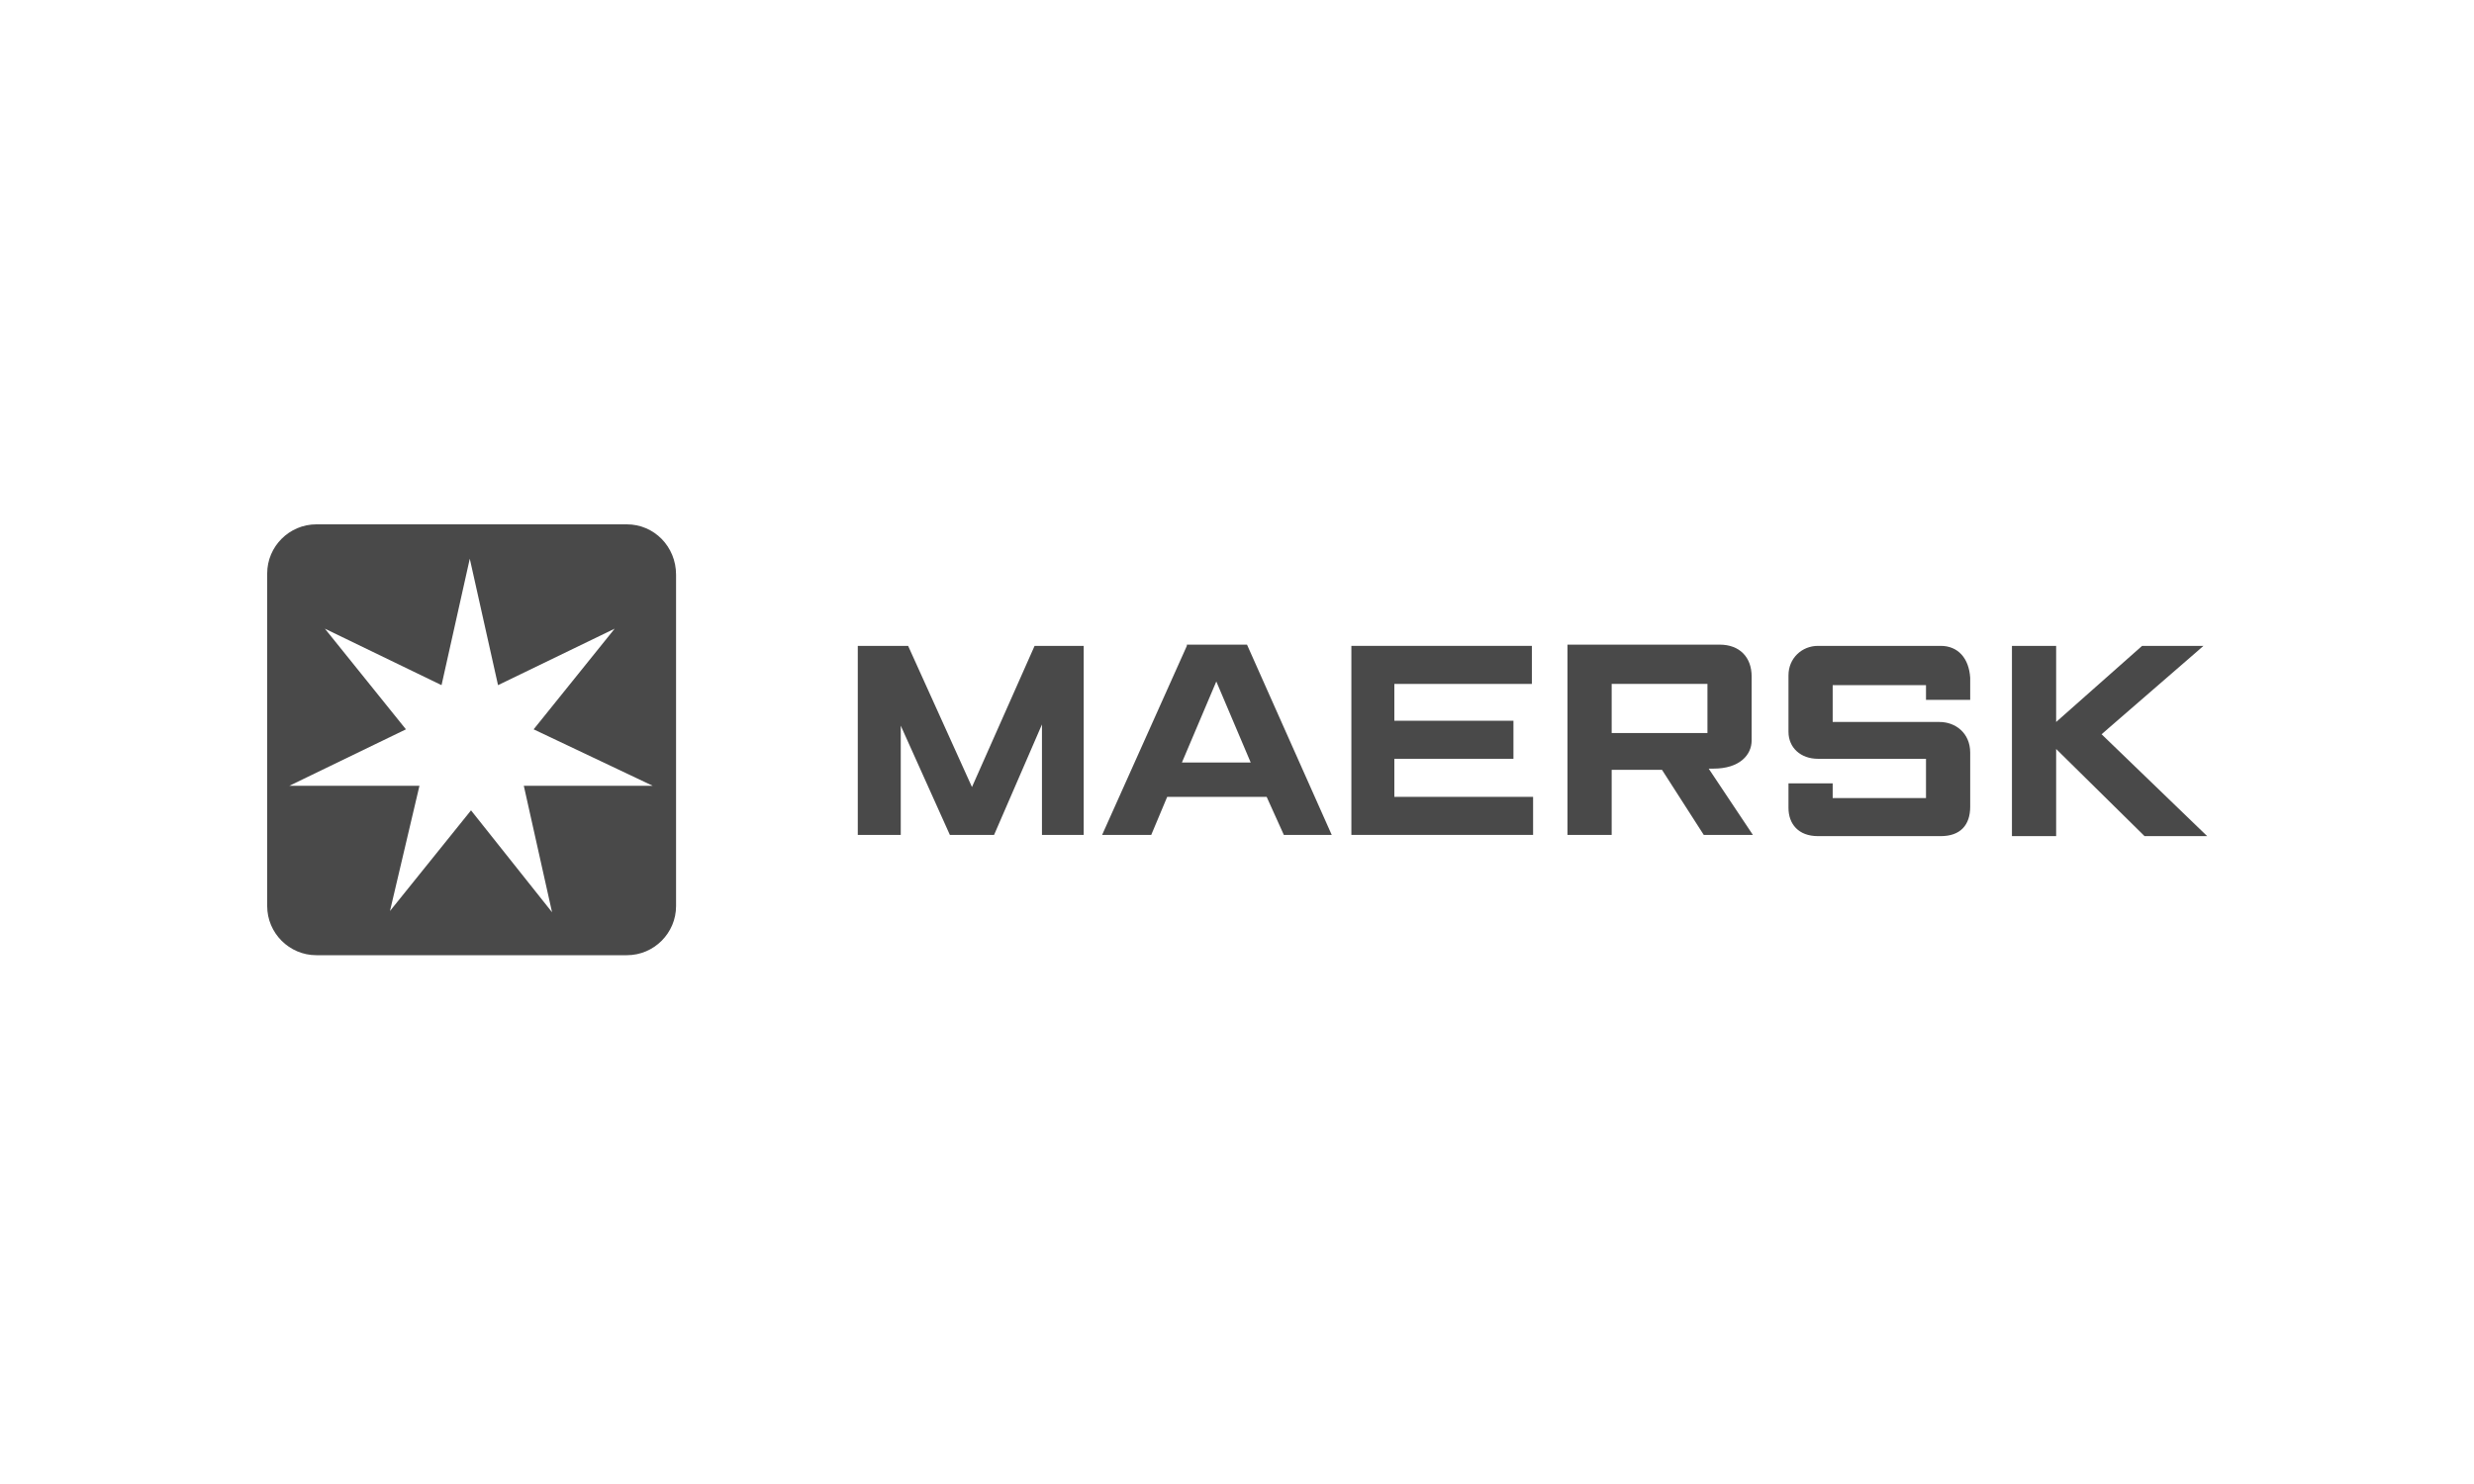
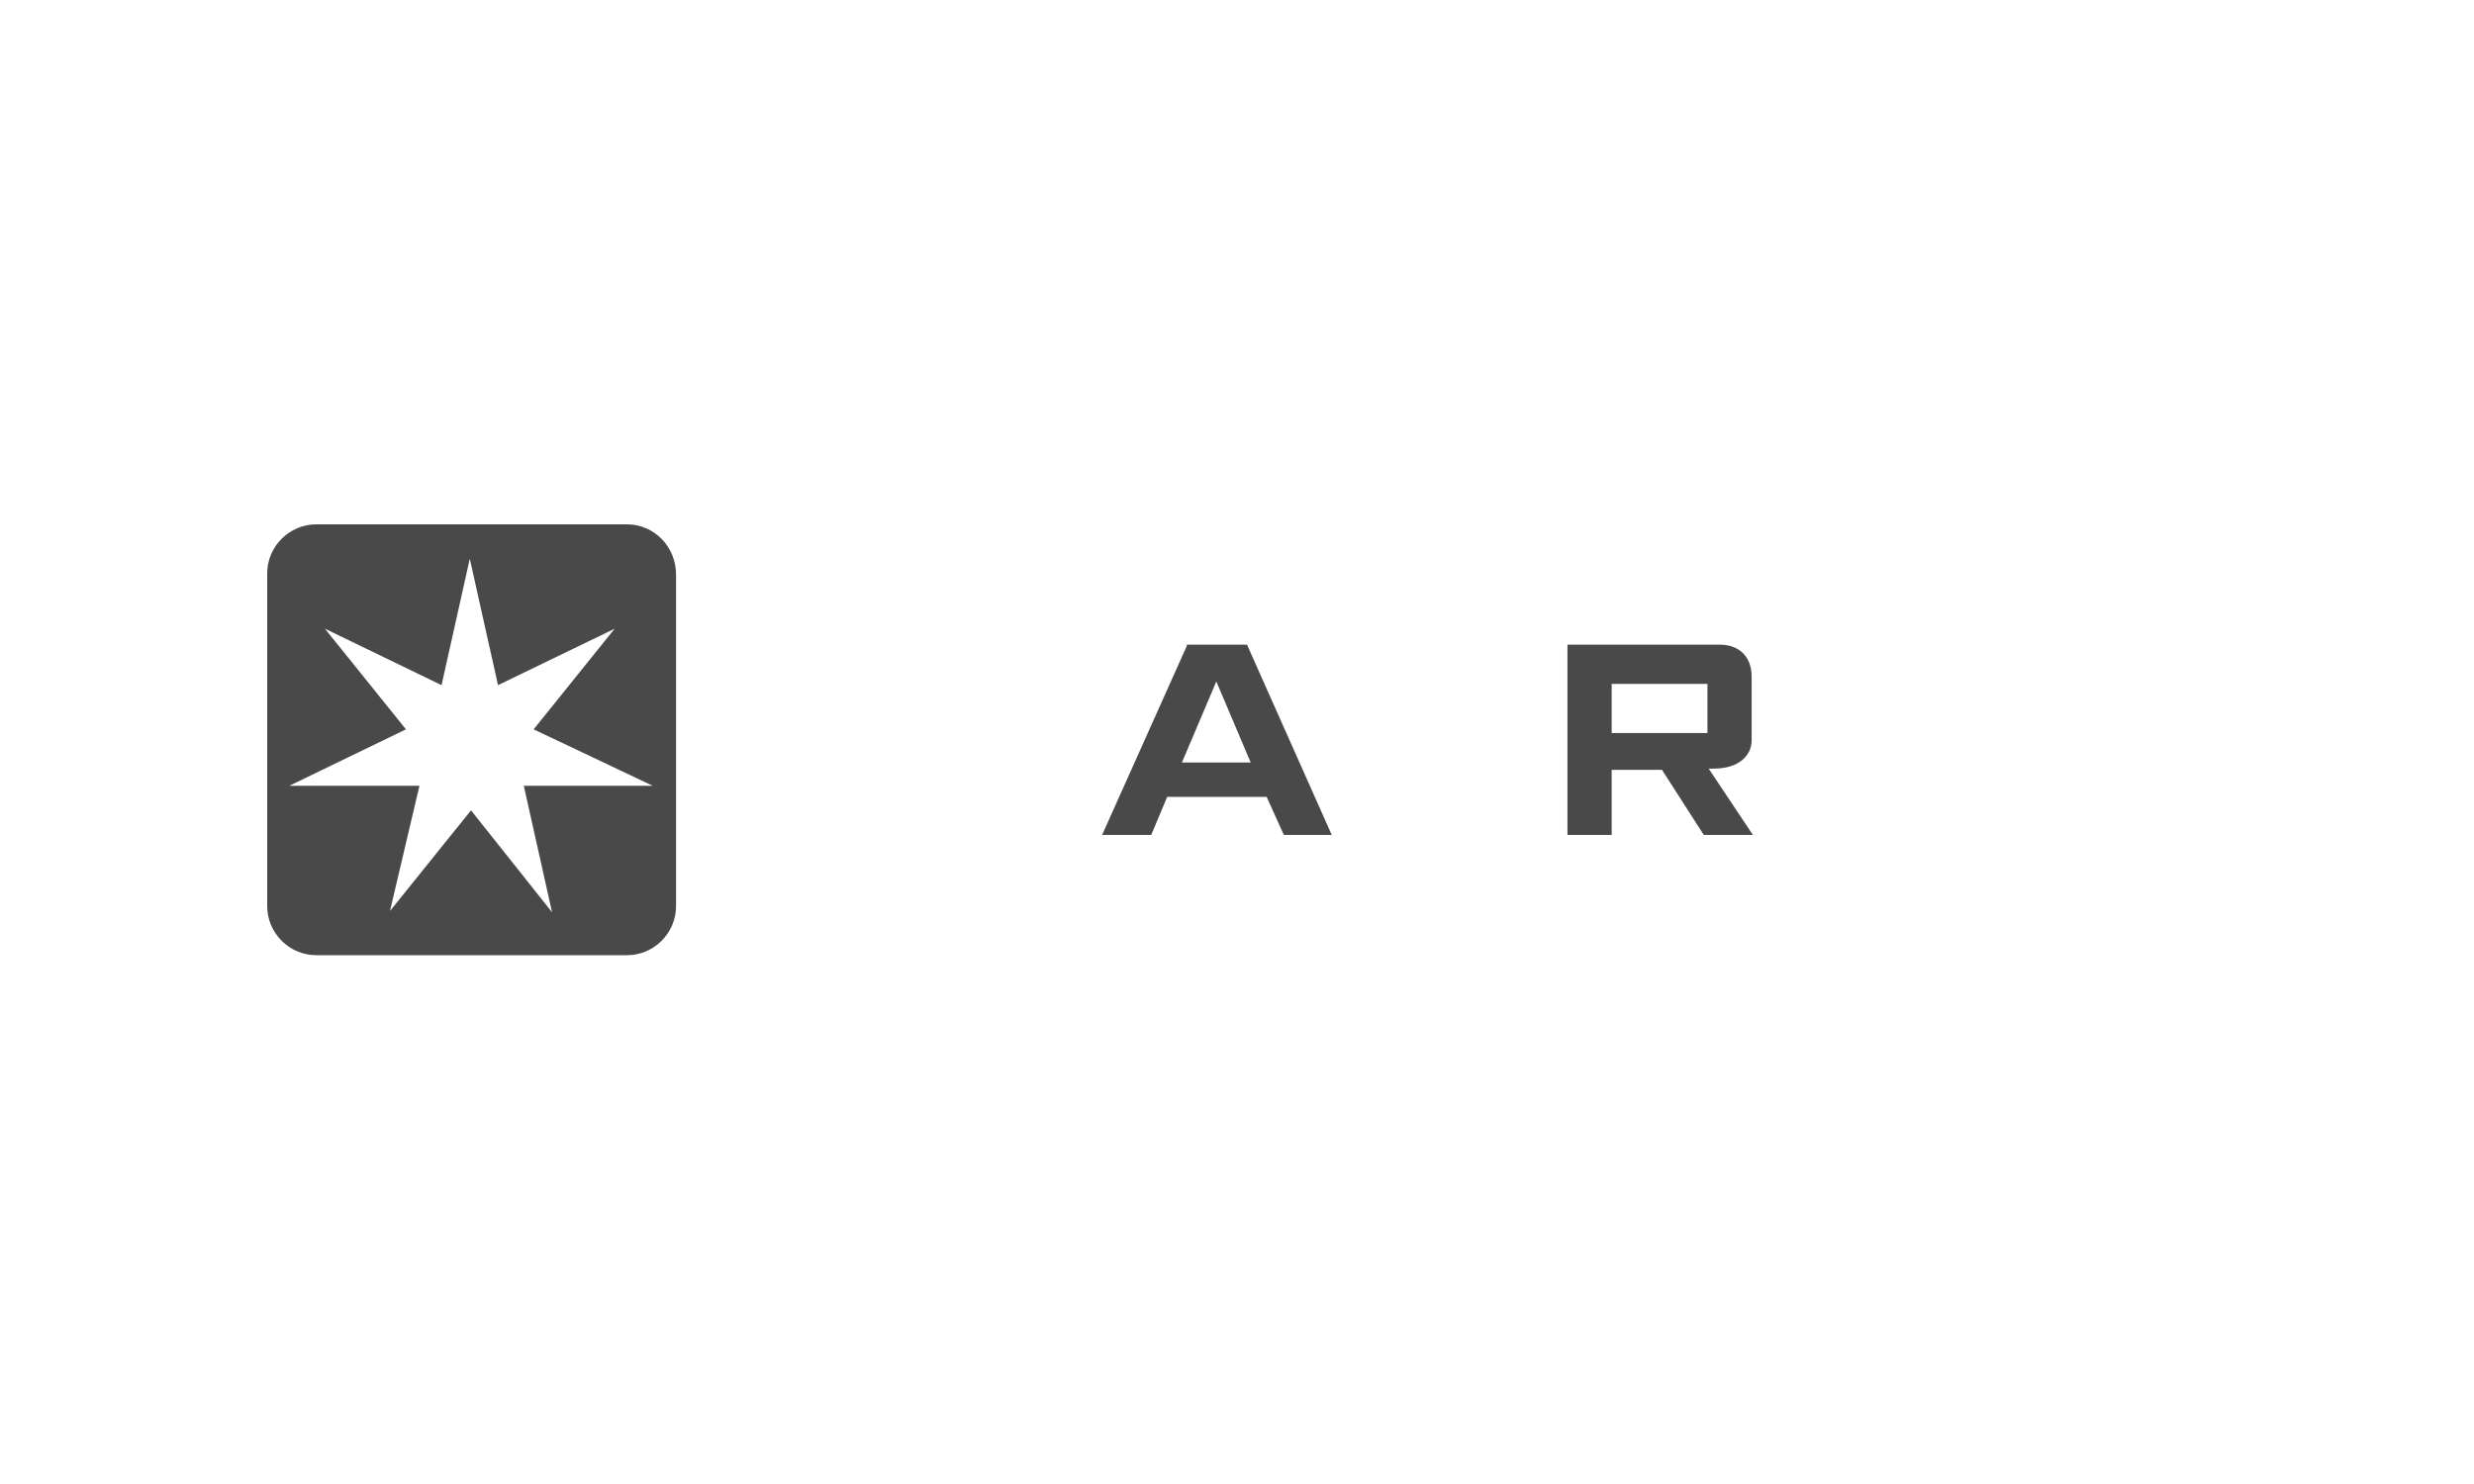
<svg xmlns="http://www.w3.org/2000/svg" width="500" height="300" viewBox="0 0 500 300" fill="none">
-   <path d="M196.437 159.104L183.533 130.567H173.359V168.781H182.044V146.696L191.97 168.781H200.904L210.582 146.448V168.781H219.019V130.567H209.093L196.437 159.104Z" fill="#494949" />
  <path d="M239.863 130.567L222.741 168.781H232.667L235.893 161.089H255.993L259.467 168.781H269.144L252.022 130.319H239.863V130.567ZM238.87 154.141L245.818 137.763L252.767 154.141H238.87Z" fill="#494949" />
-   <path d="M281.8 153.396H305.87V145.704H281.8V138.259H309.593V130.567H273.115V168.781H309.841V161.089H281.8V153.396Z" fill="#494949" />
  <path d="M346.319 155.381C351.53 155.381 354.011 152.652 354.011 149.674V136.77C354.011 132.8 351.53 130.319 347.559 130.319H316.789V168.781H325.722V155.63H335.896L344.333 168.781H354.259L345.326 155.381C345.822 155.381 346.07 155.381 346.319 155.381ZM345.078 148.185H325.722V138.259H345.078V148.185Z" fill="#494949" />
-   <path d="M392.226 130.567C392.226 130.567 370.637 130.567 367.411 130.567C364.185 130.567 361.456 133.048 361.456 136.522V147.937C361.456 151.163 363.937 153.396 367.411 153.396C370.885 153.396 389.248 153.396 389.248 153.396V161.337H370.389V158.359H361.456V163.322C361.456 166.548 363.441 169.03 367.411 169.03H370.389C370.389 169.03 388.256 169.03 392.226 169.03C396.196 169.03 398.181 166.796 398.181 163.074V152.156C398.181 148.185 395.204 145.952 391.978 145.952H370.389V138.507H389.248V141.485H398.181C398.181 141.485 398.181 140.493 398.181 137.019C397.933 133.048 395.7 130.567 392.226 130.567Z" fill="#494949" />
-   <path d="M424.733 148.433L445.33 130.567H432.922L415.552 145.952V130.567H406.618V169.03H415.552V151.411L433.418 169.03H446.074L424.733 148.433Z" fill="#494949" />
  <path d="M126.707 106H63.926C58.467 106 54 110.467 54 115.926V183.174C54 188.633 58.467 193.1 63.926 193.1H126.707C132.167 193.1 136.633 188.633 136.633 183.174V116.174C136.633 110.467 132.167 106 126.707 106ZM131.919 158.856H105.863L111.57 184.415L95.193 163.819L78.815 184.167L84.77 158.856H58.467L82.041 147.441L65.663 127.093L89.237 138.507L94.944 112.948L100.652 138.507L124.226 127.093L107.848 147.441L131.919 158.856Z" fill="#494949" />
</svg>